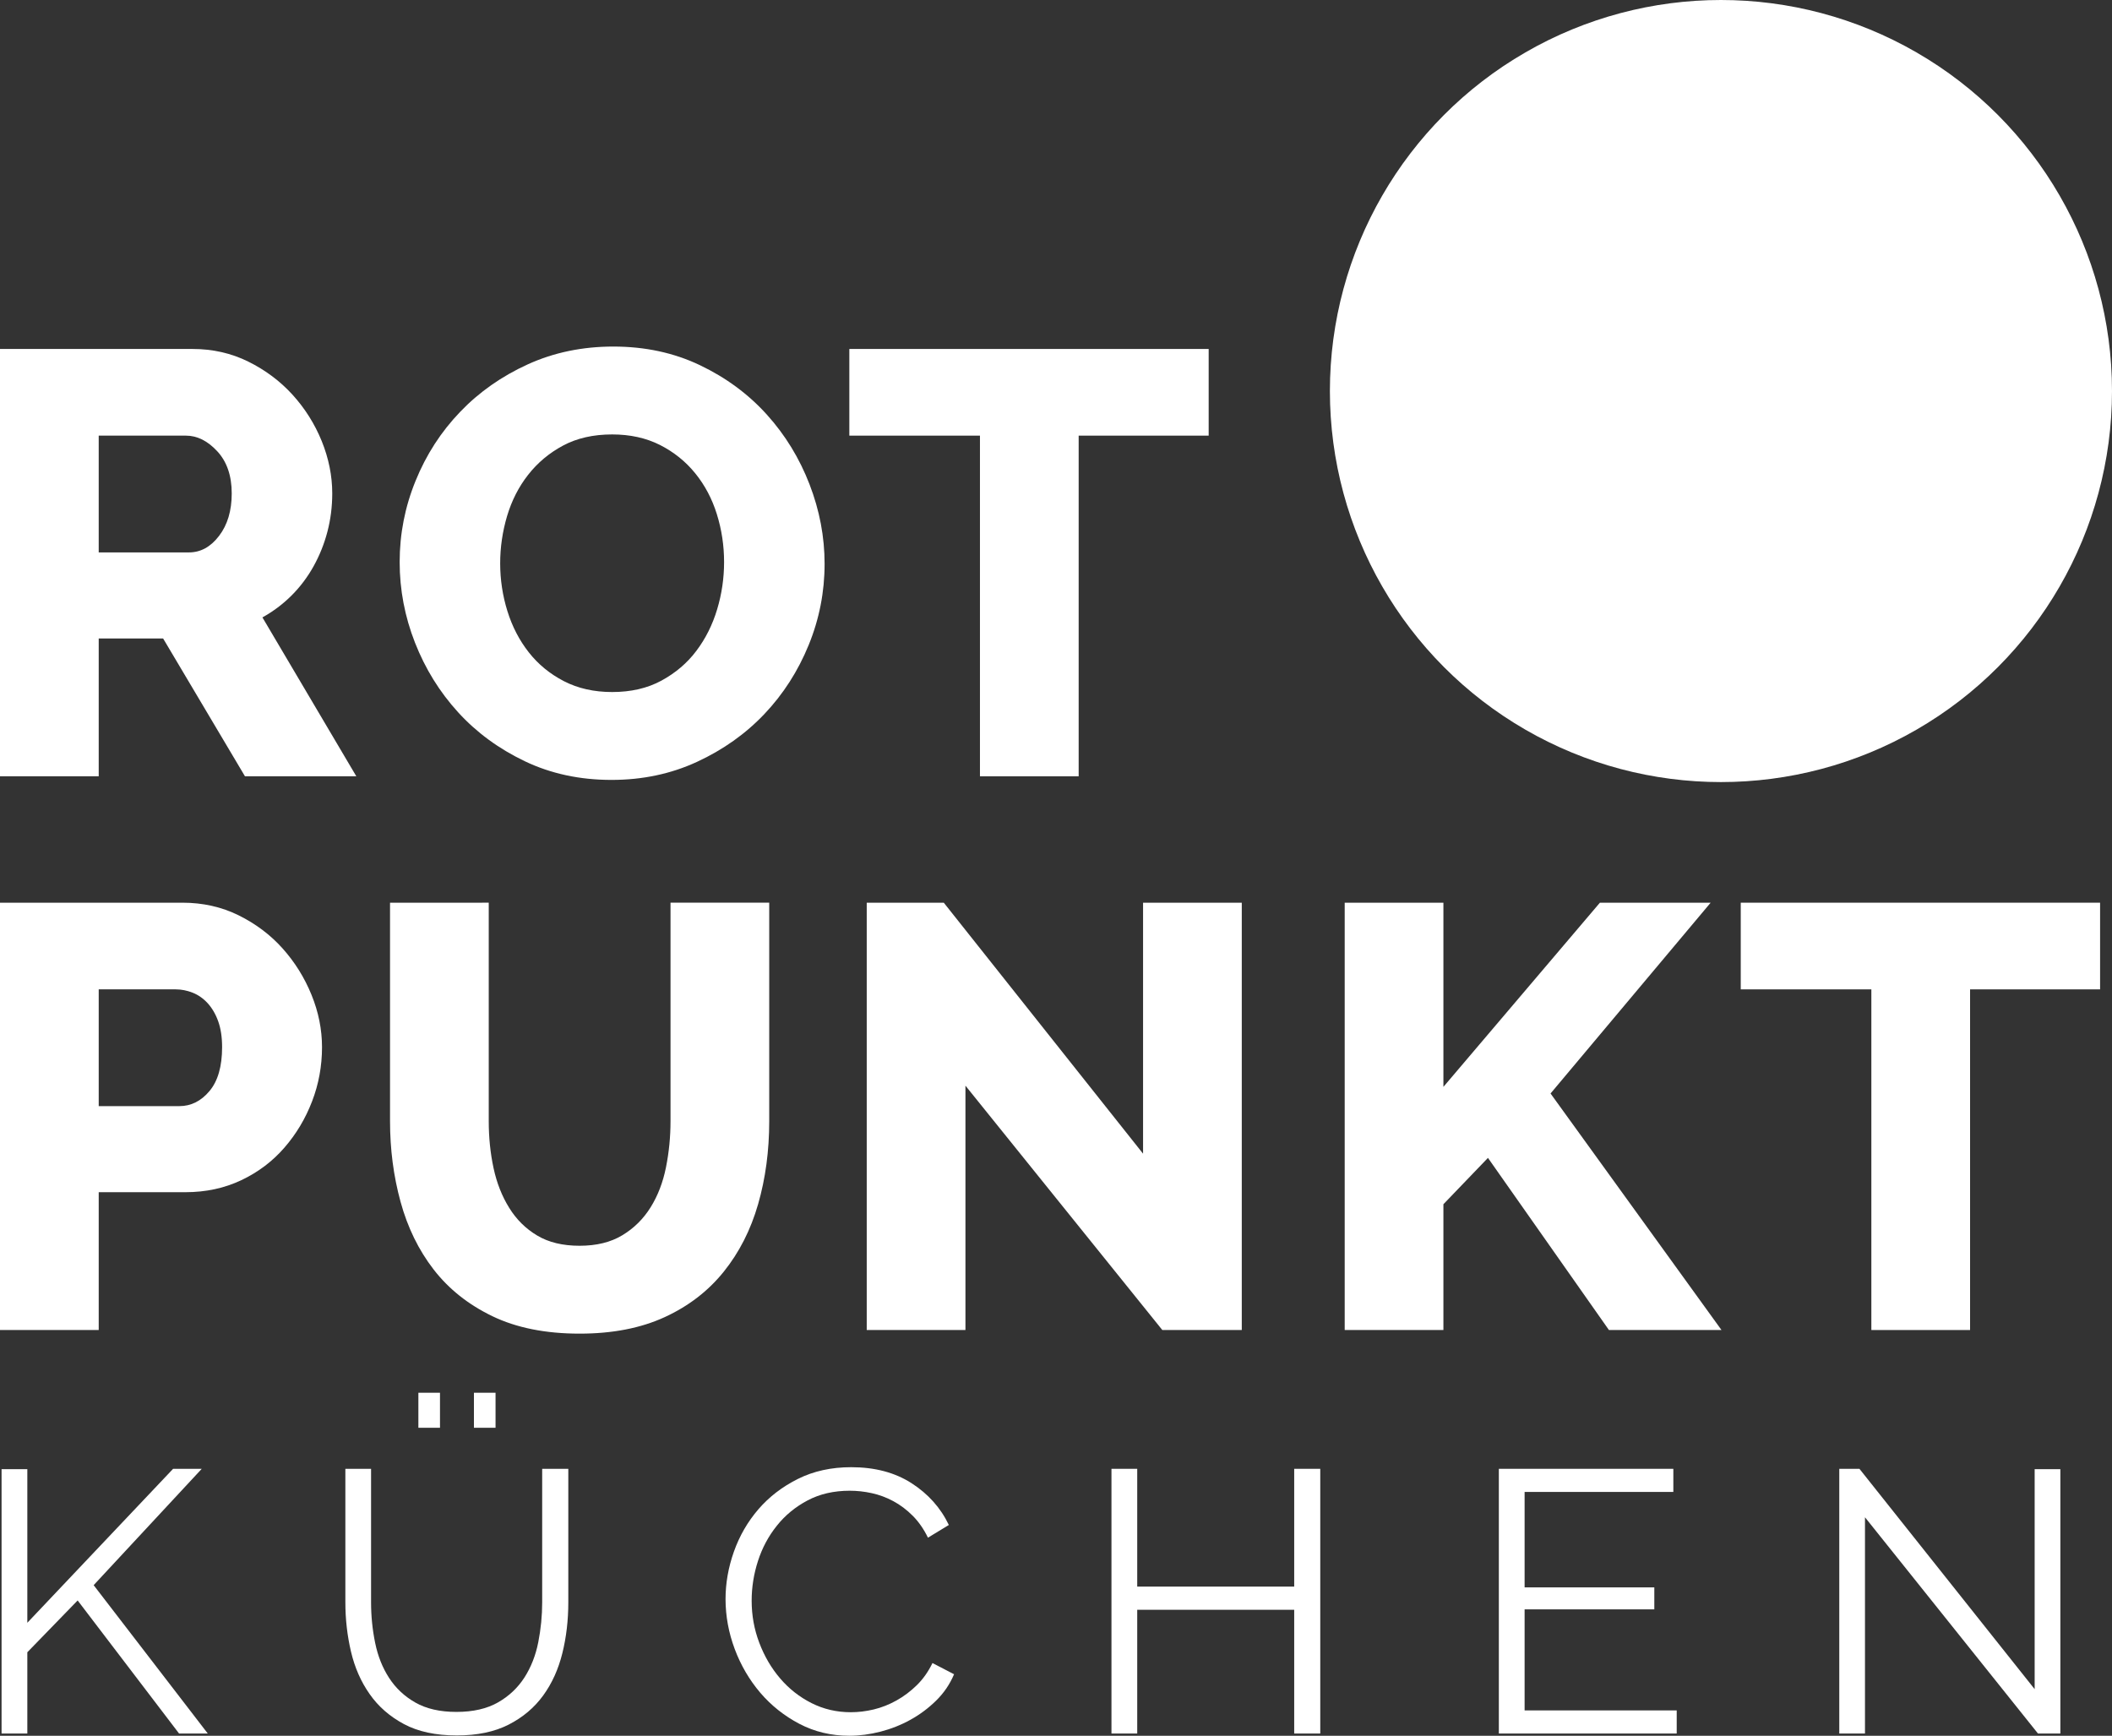
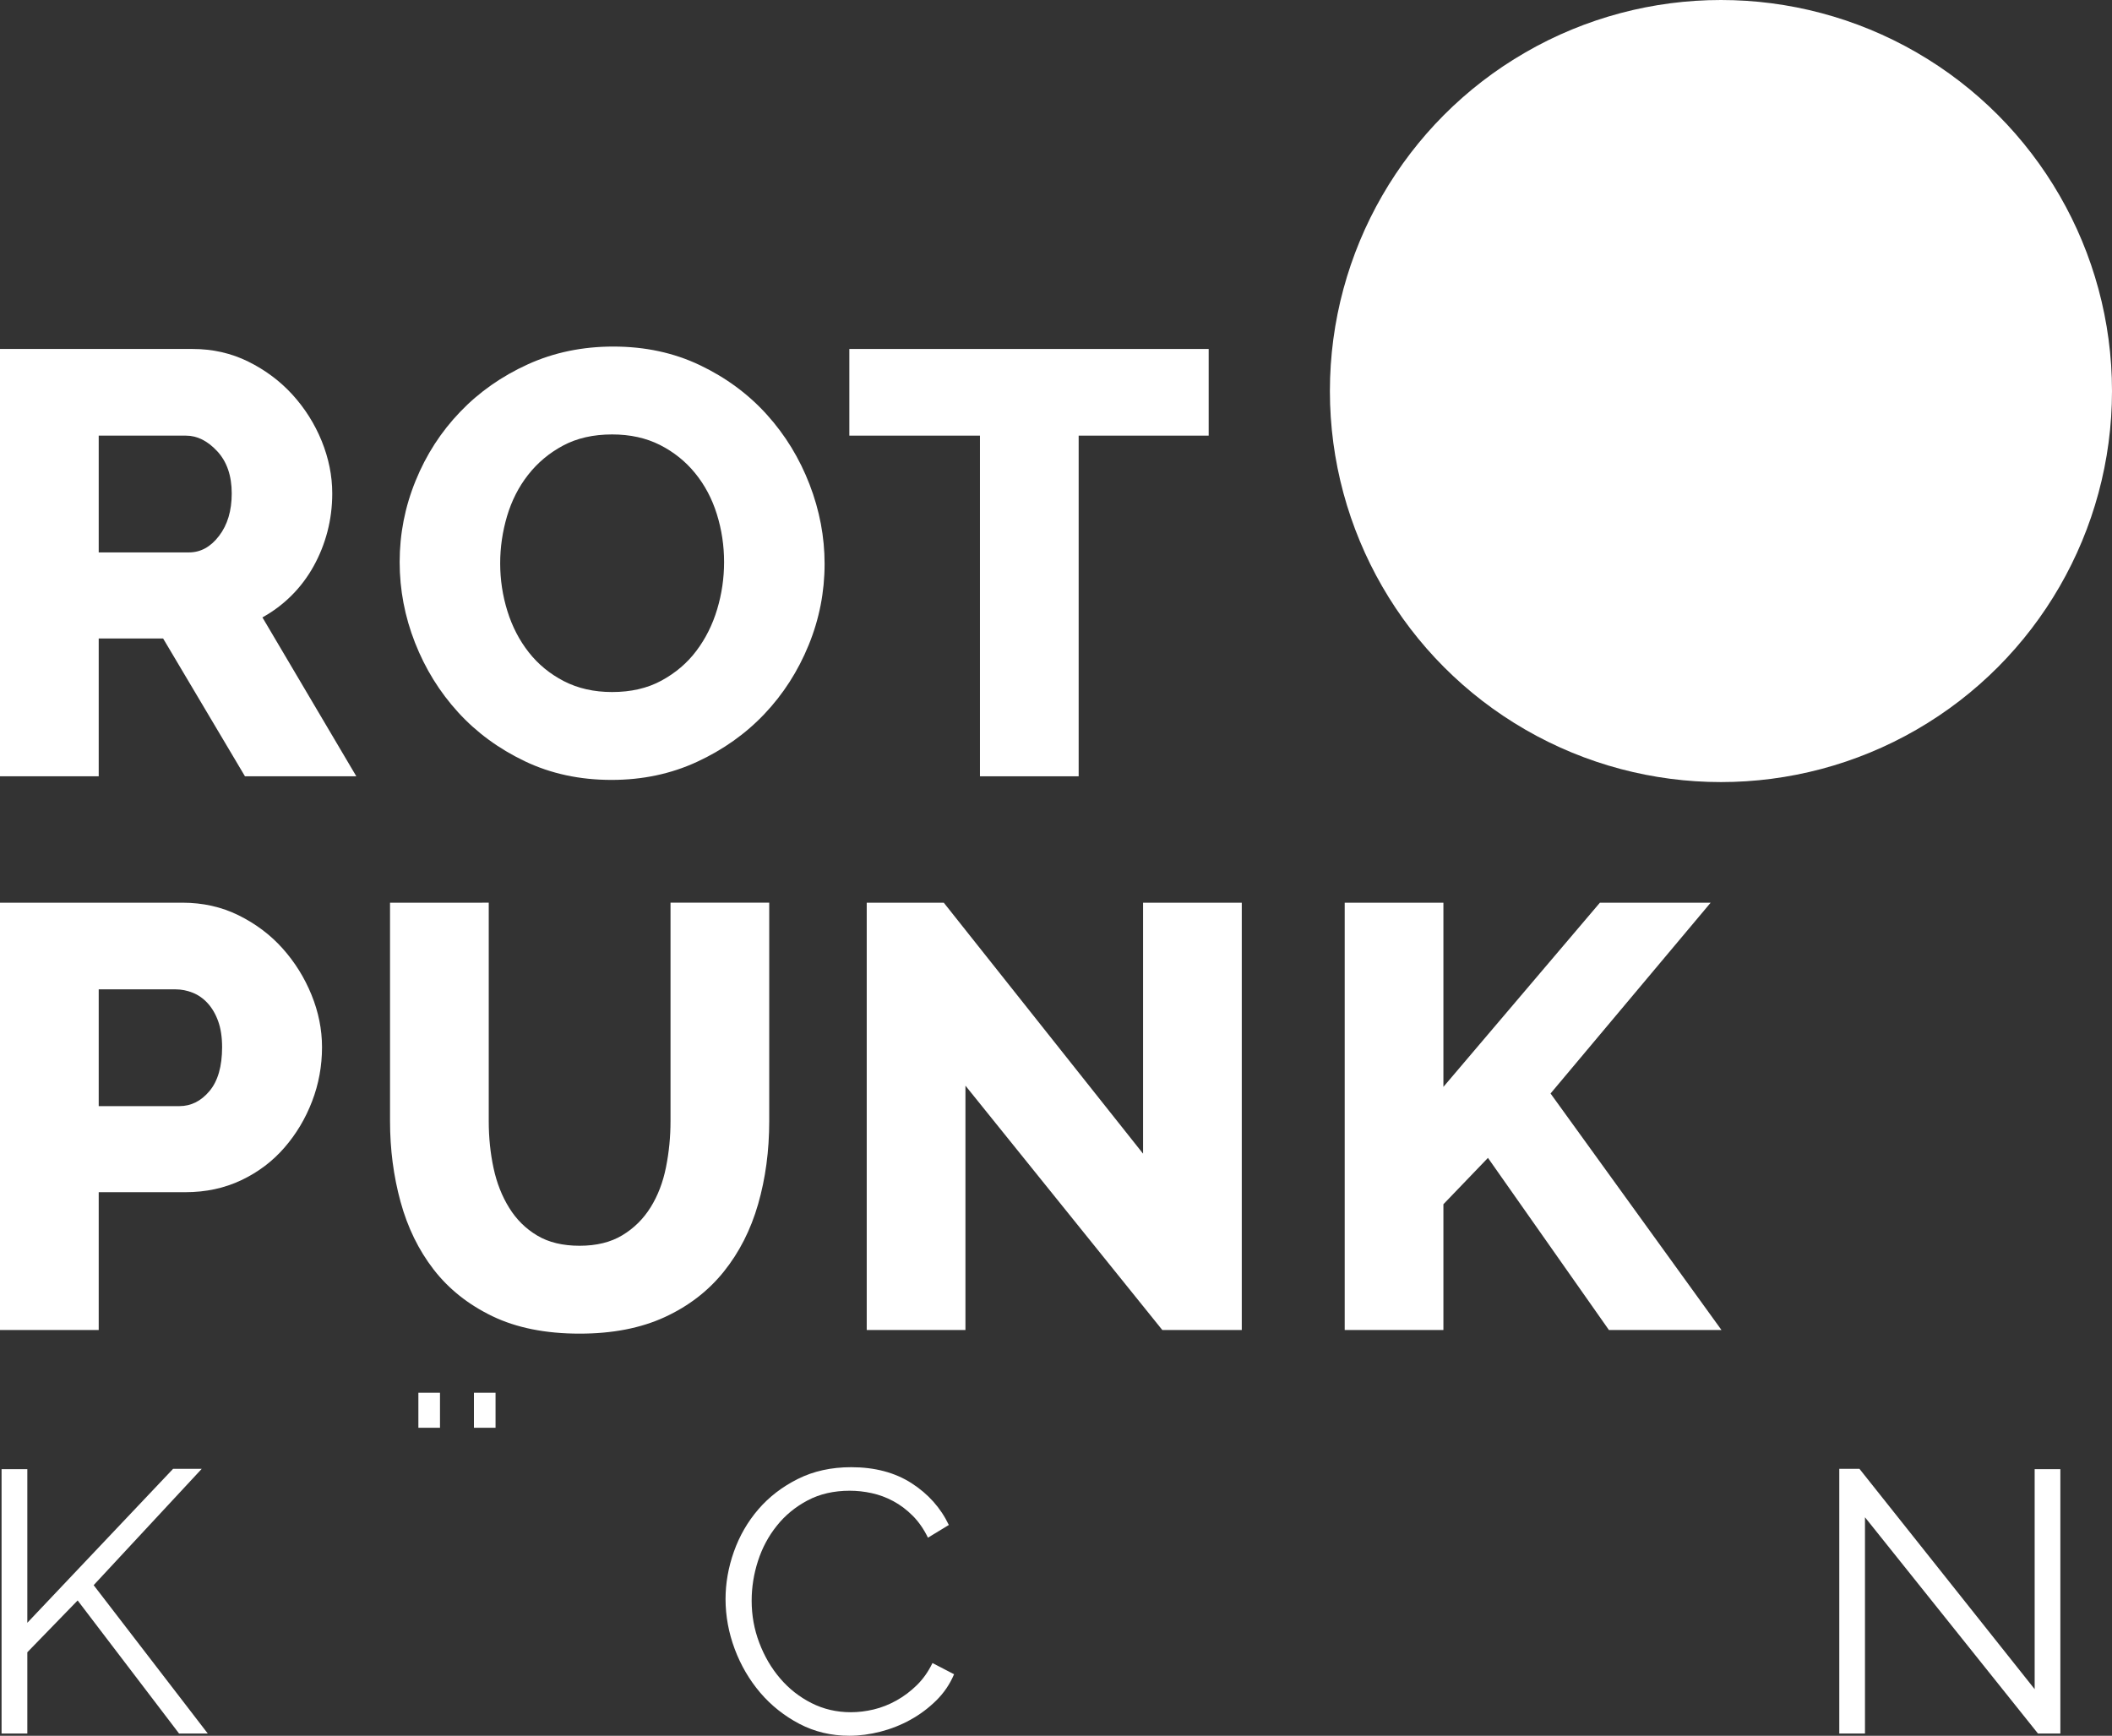
<svg xmlns="http://www.w3.org/2000/svg" x="0px" y="0px" viewBox="0 0 350.89 288.39" style="enable-background:new 0 0 350.89 288.39;" xml:space="preserve">
  <rect x="0" y="0" width="350.89" height="288.39" fill="#333333" stroke="none" />
  <style type="text/css">	.st0{fill:#FFFFFF;}</style>
  <g id="Ebene_1">
    <circle class="st0" cx="285.92" cy="64.97" r="64.97" />
    <path class="st0" d="M51.75,165.28c-1.17-2.87-2.77-5.43-4.8-7.7c-2.03-2.27-4.47-4.1-7.3-5.5c-2.83-1.4-5.95-2.1-9.35-2.1H0v71   h16.4v-22.9h14.4c3.4,0,6.5-0.67,9.3-2c2.8-1.33,5.18-3.13,7.15-5.4c1.97-2.27,3.5-4.83,4.6-7.7c1.1-2.86,1.65-5.87,1.65-9   C53.5,171.05,52.92,168.15,51.75,165.28z M34.8,181.28c-1.4,1.67-3.07,2.5-5,2.5H16.4v-19.4h12.8c0.93,0,1.86,0.18,2.8,0.55   c0.93,0.37,1.77,0.95,2.5,1.75c0.73,0.8,1.32,1.8,1.75,3c0.43,1.2,0.65,2.63,0.65,4.3C36.9,177.18,36.2,179.62,34.8,181.28z" />
    <path class="st0" d="M89.25,205.28c-1.9-1.13-3.45-2.66-4.65-4.6c-1.2-1.93-2.07-4.13-2.6-6.6c-0.53-2.47-0.8-5.07-0.8-7.8v-36.3   H64.8v36.3c0,4.67,0.58,9.13,1.75,13.4c1.17,4.27,3,8.02,5.5,11.25c2.5,3.23,5.75,5.82,9.75,7.75c4,1.93,8.83,2.9,14.5,2.9   c5.47,0,10.18-0.92,14.15-2.75c3.97-1.83,7.23-4.35,9.8-7.55c2.57-3.2,4.47-6.93,5.7-11.2c1.23-4.27,1.85-8.87,1.85-13.8v-36.3   h-16.4v36.3c0,2.6-0.25,5.15-0.75,7.65s-1.35,4.72-2.55,6.65c-1.2,1.93-2.77,3.49-4.7,4.65c-1.93,1.17-4.3,1.75-7.1,1.75   S91.15,206.42,89.25,205.28" />
    <polygon class="st0" points="193.11,220.98 206.31,220.98 206.31,149.98 189.91,149.98 189.91,191.68 156.8,149.98 144,149.98    144,220.98 160.4,220.98 160.4,180.38  " />
    <polygon class="st0" points="239.81,220.98 239.81,200.08 247.21,192.38 267.31,220.98 286.01,220.98 257.61,181.68 284.21,149.98    265.81,149.98 239.81,180.58 239.81,149.98 223.41,149.98 223.41,220.98  " />
-     <path class="st0" d="M348.91,149.98h-59.7v14.4h21.7v56.6h16.4v-56.6h21.6V149.98z" />
    <polygon class="st0" points="200.81,57.98 141.11,57.98 141.11,72.38 162.81,72.38 162.81,128.98 179.21,128.98 179.21,72.38    200.81,72.38  " />
    <path class="st0" d="M43.6,102.58c1.8-1,3.42-2.22,4.85-3.65c1.43-1.43,2.65-3.05,3.65-4.85c1-1.8,1.77-3.72,2.3-5.75   c0.53-2.03,0.8-4.15,0.8-6.35c0-2.93-0.59-5.83-1.75-8.7c-1.17-2.87-2.79-5.43-4.85-7.7c-2.07-2.27-4.52-4.1-7.35-5.5   c-2.83-1.4-5.92-2.1-9.25-2.1H0v71h16.4v-22.9h10.7l13.6,22.9h18.5L43.6,102.58z M36.4,89.03c-1.4,1.84-3.07,2.75-5,2.75h-15v-19.4   h14.5c1.86,0,3.6,0.87,5.2,2.6c1.6,1.73,2.4,4.07,2.4,7C38.5,84.85,37.8,87.2,36.4,89.03z" />
    <path class="st0" d="M84.25,85.73c0.77-2.57,1.93-4.85,3.5-6.85c1.57-2,3.5-3.62,5.8-4.85c2.3-1.23,5.02-1.85,8.15-1.85   c3,0,5.65,0.59,7.95,1.75c2.3,1.17,4.25,2.73,5.85,4.7c1.6,1.97,2.8,4.23,3.6,6.8c0.8,2.57,1.2,5.22,1.2,7.95   c0,2.67-0.38,5.29-1.15,7.85c-0.77,2.57-1.92,4.87-3.45,6.9c-1.53,2.04-3.47,3.68-5.8,4.95c-2.33,1.27-5.07,1.9-8.2,1.9   c-3,0-5.67-0.6-8-1.8c-2.33-1.2-4.28-2.8-5.85-4.8c-1.57-2-2.75-4.28-3.55-6.85c-0.8-2.57-1.2-5.22-1.2-7.95   C83.1,90.92,83.49,88.3,84.25,85.73 M115.8,126.58c4.33-2,8.07-4.65,11.2-7.95c3.13-3.3,5.58-7.12,7.35-11.45   c1.77-4.33,2.65-8.83,2.65-13.5c0-4.47-0.83-8.87-2.5-13.2c-1.67-4.33-4.03-8.2-7.1-11.6c-3.07-3.4-6.77-6.13-11.1-8.2   c-4.33-2.07-9.13-3.1-14.4-3.1c-5.13,0-9.87,0.98-14.2,2.95c-4.33,1.97-8.09,4.6-11.25,7.9c-3.17,3.3-5.64,7.12-7.4,11.45   c-1.77,4.33-2.65,8.83-2.65,13.5c0,4.6,0.85,9.07,2.55,13.4c1.7,4.33,4.08,8.18,7.15,11.55c3.07,3.37,6.77,6.08,11.1,8.15   c4.33,2.07,9.13,3.1,14.4,3.1C106.74,129.58,111.47,128.58,115.8,126.58" />
    <polygon class="st0" points="4.54,288.02 4.54,274.52 12.9,265.91 29.75,288.02 34.52,288.02 15.56,263.37 33.52,244.04    28.76,244.04 4.54,269.62 4.54,244.1 0.26,244.1 0.26,288.02  " />
-     <path class="st0" d="M69.02,282.88c-1.82-1.03-3.27-2.4-4.37-4.09c-1.1-1.69-1.87-3.63-2.32-5.82c-0.45-2.19-0.68-4.44-0.68-6.75   v-22.18h-4.27v22.18c0,2.81,0.31,5.53,0.93,8.18c0.62,2.64,1.65,5,3.1,7.06c1.44,2.07,3.35,3.73,5.7,4.99   c2.35,1.26,5.29,1.89,8.79,1.89c3.39,0,6.26-0.6,8.61-1.8c2.35-1.2,4.26-2.81,5.73-4.83c1.47-2.02,2.53-4.37,3.19-7.03   c0.66-2.66,0.99-5.48,0.99-8.46v-22.18h-4.34v22.18c0,2.23-0.22,4.44-0.65,6.63c-0.43,2.19-1.2,4.14-2.29,5.85   c-1.1,1.71-2.56,3.1-4.4,4.15c-1.84,1.05-4.14,1.58-6.91,1.58C73.11,284.43,70.83,283.91,69.02,282.88" />
    <rect x="78.74" y="231.4" class="st0" width="3.59" height="5.82" />
    <rect x="69.51" y="231.4" class="st0" width="3.59" height="5.82" />
    <path class="st0" d="M122.07,273.99c1.01,2.7,2.43,5.12,4.24,7.25c1.82,2.13,3.99,3.85,6.5,5.17c2.52,1.32,5.29,1.98,8.3,1.98   c1.69,0,3.42-0.23,5.17-0.68c1.75-0.45,3.42-1.11,4.99-1.98c1.57-0.87,2.99-1.93,4.27-3.19c1.28-1.26,2.27-2.71,2.97-4.37   l-3.59-1.86c-0.7,1.45-1.57,2.67-2.6,3.68c-1.03,1.01-2.16,1.86-3.38,2.54c-1.22,0.68-2.48,1.18-3.78,1.49   c-1.3,0.31-2.57,0.46-3.81,0.46c-2.35,0-4.53-0.51-6.53-1.52c-2-1.01-3.74-2.38-5.2-4.09c-1.47-1.71-2.62-3.68-3.47-5.92   c-0.85-2.23-1.27-4.56-1.27-7c0-2.23,0.35-4.43,1.05-6.6c0.7-2.17,1.74-4.12,3.13-5.85c1.38-1.74,3.09-3.14,5.11-4.21   c2.02-1.07,4.36-1.61,7-1.61c1.2,0,2.42,0.13,3.65,0.4c1.24,0.27,2.44,0.71,3.59,1.33c1.16,0.62,2.23,1.43,3.22,2.42   c0.99,0.99,1.84,2.21,2.54,3.65l3.47-2.11c-1.36-2.85-3.43-5.16-6.19-6.94c-2.77-1.78-6.11-2.66-10.03-2.66   c-3.31,0-6.26,0.65-8.86,1.95c-2.6,1.3-4.79,2.98-6.57,5.05c-1.78,2.07-3.13,4.41-4.06,7.03c-0.93,2.62-1.39,5.26-1.39,7.9   C120.55,268.53,121.06,271.29,122.07,273.99" />
-     <polygon class="st0" points="215.02,244.04 215.02,263.61 188.94,263.61 188.94,244.04 184.66,244.04 184.66,288.02 188.94,288.02    188.94,267.46 215.02,267.46 215.02,288.02 219.35,288.02 219.35,244.04  " />
-     <polygon class="st0" points="253.3,284.18 253.3,267.39 274.85,267.39 274.85,263.74 253.3,263.74 253.3,247.88 278.01,247.88    278.01,244.04 249.02,244.04 249.02,288.02 278.57,288.02 278.57,284.18  " />
    <path class="st0" d="M338.59,288.02h3.72V244.1h-4.27v36.55l-29.11-36.61h-3.35v43.98h4.27v-35.93L338.59,288.02z" />
  </g>
  <g id="Ebene_2" />
  <g id="Ebene_3" />
</svg>